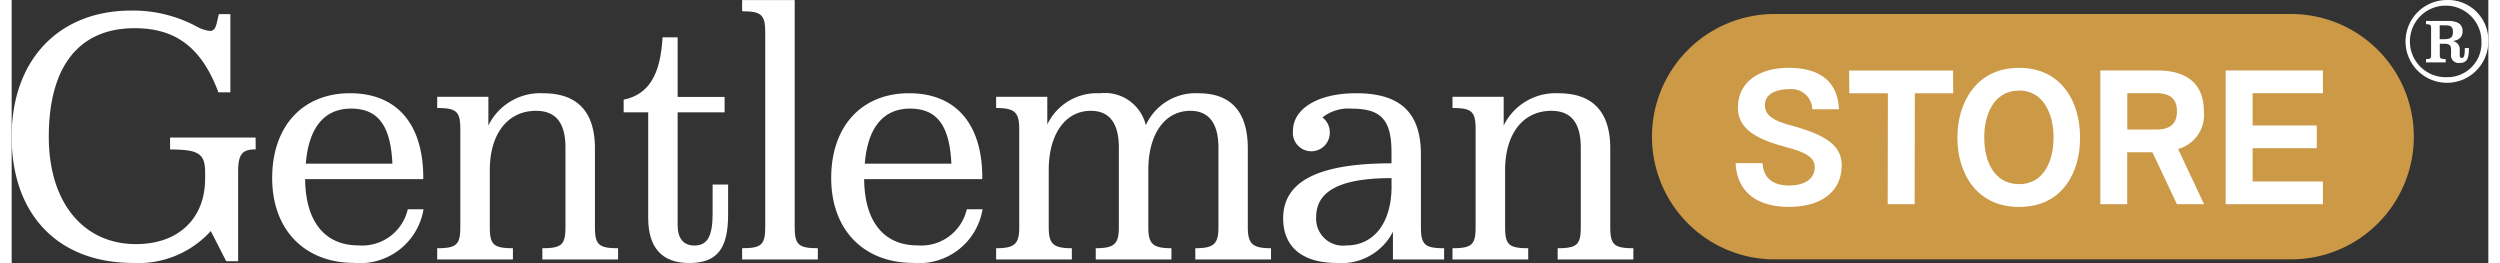
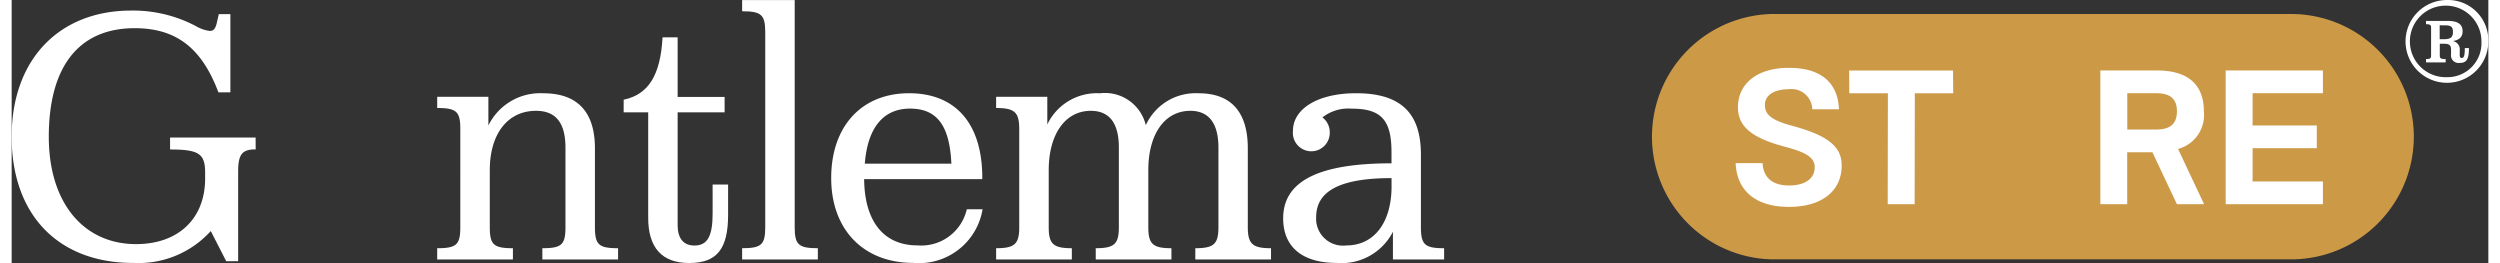
<svg xmlns="http://www.w3.org/2000/svg" version="1.1" viewBox="0 0 150.008 15.939" width="228" height="24">
  <rect x="0" y="0" width="150.008" height="15.939" fill="#333333" stroke="none" />
  <g fill="#fff">
    <path d="M14.78 9.052c-.828 0-1.062.3-1.062 1.359v5.414h-.723l-.934-1.826a5.913 5.913 0 0 1-4.692 1.932C2.763 15.931 0 12.959 0 8.288 0 3.617 2.867.645 7.24.645a8.157 8.157 0 0 1 3.906.934 2.255 2.255 0 0 0 .849.3c.234 0 .341-.127.425-.467l.127-.552h.7v4.737h-.724c-1-2.654-2.526-3.885-5.074-3.885-3.355 0-5.2 2.292-5.2 6.578 0 3.992 2.1 6.5 5.286 6.5 2.566 0 4.183-1.55 4.183-3.97v-.361c0-1.147-.382-1.4-2.123-1.4v-.723h5.18z" data-name="Path 555" transform="translate(0 -.005)" />
-     <path d="M24.947 12.68a3.9 3.9 0 0 1-4.2 3.248c-3.015 0-4.968-2.017-4.968-5.138 0-3.142 1.847-5.138 4.713-5.138 2.781 0 4.373 1.784 4.437 4.926v.276h-7.154c.021 2.566 1.189 4.013 3.223 4.013a2.829 2.829 0 0 0 2.994-2.187Zm-7.133-2.763h5.247c-.107-2.315-.872-3.334-2.506-3.334-1.614 0-2.569 1.15-2.739 3.337z" data-name="Path 556" transform="translate(0 -.005)" />
    <path d="M36.729 15.039v.68h-4.586v-.68c1.168 0 1.4-.212 1.4-1.273V8.947c0-1.487-.573-2.23-1.783-2.23-1.72 0-2.8 1.4-2.8 3.588v3.461c0 1.061.234 1.273 1.4 1.273v.68h-4.586v-.68c1.168 0 1.4-.212 1.4-1.273V7.821c0-1.062-.234-1.274-1.4-1.274v-.679h3.1v1.74a3.492 3.492 0 0 1 3.333-1.953c2.059 0 3.121 1.126 3.121 3.334v4.777c.002 1.061.233 1.273 1.401 1.273z" data-name="Path 557" transform="translate(0 -.005)" />
    <path d="M43.394 11.18v1.825c0 2.081-.679 2.93-2.357 2.93-1.656 0-2.483-.934-2.483-2.738V6.809h-1.486v-.765c1.507-.318 2.229-1.486 2.356-3.779h.913v3.609h2.845v.935h-2.845v6.836c0 .807.361 1.231 1.019 1.231.789 0 1.1-.573 1.1-1.931V11.18Z" data-name="Path 558" transform="translate(0 -.005)" />
    <path d="M48.829 15.039v.68h-4.586v-.68c1.167 0 1.4-.212 1.4-1.273V1.961c0-1.061-.234-1.274-1.4-1.274V.008h3.184v13.758c0 1.061.234 1.273 1.402 1.273z" data-name="Path 559" transform="translate(0 -.005)" />
    <path d="M58.806 12.68a3.9 3.9 0 0 1-4.2 3.248c-3.015 0-4.968-2.017-4.968-5.138 0-3.142 1.847-5.138 4.714-5.138 2.781 0 4.373 1.784 4.436 4.926v.276h-7.154c.021 2.566 1.189 4.013 3.224 4.013a2.828 2.828 0 0 0 2.993-2.187Zm-7.133-2.763h5.244c-.107-2.315-.871-3.334-2.506-3.334-1.613 0-2.568 1.15-2.738 3.337z" data-name="Path 560" transform="translate(0 -.005)" />
    <path d="M76.277 15.039v.68h-4.585v-.68c1.125 0 1.4-.254 1.4-1.273V8.947c0-1.487-.592-2.23-1.7-2.23-1.55 0-2.547 1.4-2.547 3.588v3.461c0 1.019.276 1.273 1.4 1.273v.68h-4.584v-.68c1.125 0 1.4-.254 1.4-1.273V8.947c0-1.487-.573-2.23-1.7-2.23-1.55 0-2.548 1.422-2.548 3.588v3.461c0 1.019.276 1.273 1.4 1.273v.68h-4.586v-.68c1.125 0 1.4-.254 1.4-1.273V7.821c0-1.019-.277-1.274-1.4-1.274v-.679h3.1v1.677a3.322 3.322 0 0 1 3.185-1.89 2.544 2.544 0 0 1 2.781 1.932 3.313 3.313 0 0 1 3.206-1.932c1.953 0 2.972 1.126 2.972 3.334v4.777c.005 1.014.281 1.273 1.406 1.273z" data-name="Path 561" transform="translate(0 -.005)" />
    <path d="M86.761 15.039v.68h-3.1v-1.678a3.487 3.487 0 0 1-3.4 1.889c-2.1 0-3.248-.976-3.248-2.7 0-2.229 2.1-3.333 6.561-3.333v-.68c0-1.932-.617-2.631-2.4-2.631a2.553 2.553 0 0 0-1.784.531 1.116 1.116 0 0 1 .445.891 1.118 1.118 0 0 1-1.076 1.159A1.118 1.118 0 0 1 77.6 8.091a1.046 1.046 0 0 1 .007-.168c0-1.316 1.486-2.271 3.821-2.271 2.7 0 3.928 1.188 3.928 3.715v4.4c.005 1.06.237 1.272 1.405 1.272zm-3.184-3.757v-.489c-3.121 0-4.565.786-4.565 2.357a1.626 1.626 0 0 0 1.519 1.73 1.667 1.667 0 0 0 .308-.009c1.699-.001 2.74-1.403 2.74-3.591z" data-name="Path 562" transform="translate(0 -.005)" />
-     <path d="M98.224 15.039v.68h-4.585v-.68c1.167 0 1.4-.212 1.4-1.273V8.947c0-1.487-.574-2.23-1.784-2.23-1.719 0-2.8 1.4-2.8 3.588v3.461c0 1.061.233 1.273 1.4 1.273v.68h-4.586v-.68c1.168 0 1.4-.212 1.4-1.273V7.821c0-1.062-.233-1.274-1.4-1.274v-.679h3.1v1.74a3.493 3.493 0 0 1 3.334-1.953c2.059 0 3.121 1.126 3.121 3.334v4.777c.002 1.061.237 1.273 1.4 1.273z" data-name="Path 563" transform="translate(0 -.005)" />
  </g>
  <path fill="#fff" d="M147.418 1.541c.329 0 .446.1.446.4 0 .32-.139.439-.544.439h-.259v-.844Zm.982 1.974c-.091 0-.125-.056-.125-.175v-.263a.517.517 0 0 0-.418-.586c.4-.061.592-.257.592-.592 0-.425-.285-.627-.9-.627h-1.316v.2c.23 0 .307.042.307.188v1.735c0 .146-.077.188-.307.188v.2h1.191v-.2c-.286 0-.356-.042-.356-.209v-.719h.264c.306 0 .418.091.418.356v.279a.46.46 0 0 0 .384.526.423.423 0 0 0 .142 0c.418 0 .557-.229.557-.9h-.25c0 .446-.049.6-.182.6m-.911 1.163a2.165 2.165 0 0 1-2.232-2.1 2.164 2.164 0 0 1 2.1-2.231 2.163 2.163 0 0 1 2.231 2.1v.064a2.058 2.058 0 0 1-1.945 2.165h-.151m0-4.671a2.507 2.507 0 0 0-2.5 2.514 2.508 2.508 0 0 0 2.514 2.5 2.507 2.507 0 0 0 2.5-2.507A2.443 2.443 0 0 0 147.63.005h-.136" data-name="r" transform="translate(0 -.005)" />
  <path fill="#cc9947" d="M145.495 8.287a7.434 7.434 0 0 0-7.434-7.434h-31.447a7.433 7.433 0 0 0-7.261 7.6 7.434 7.434 0 0 0 7.261 7.261h31.447a7.434 7.434 0 0 0 7.434-7.434" transform="translate(0 -.005)" />
  <g fill="#fff">
    <path d="M104.418 9.886h1.631c.058.949.671 1.353 1.609 1.353s1.55-.394 1.55-1.11c0-.532-.44-.844-1.481-1.145l-.579-.162c-1.793-.51-2.591-1.192-2.591-2.314 0-1.447 1.18-2.394 3.077-2.394 1.967 0 2.973.9 3.043 2.51h-1.616a1.258 1.258 0 0 0-1.292-1.225 1.137 1.137 0 0 0-.131.01c-.879 0-1.447.359-1.447.949 0 .52.3.868 1.388 1.191l.579.162c1.816.544 2.683 1.157 2.683 2.314 0 1.562-1.214 2.51-3.193 2.51-2.038 0-3.16-.994-3.23-2.649z" data-name="Path 566" transform="translate(0 -.005)" />
    <path d="m113.629 12.374.011-6.722h-2.337l-.011-1.376h6.293l.011 1.376h-2.325l-.011 6.722z" data-name="Path 567" transform="translate(0 -.005)" />
-     <path d="M117.852 8.394v-.116c0-1.908 1.042-4.164 3.726-4.164 2.718 0 3.7 2.255 3.7 4.164v.116c0 1.943-.983 4.145-3.7 4.145-2.684-.004-3.726-2.202-3.726-4.145zm5.819 0v-.127c0-1.215-.531-2.788-2.093-2.777-1.585.012-2.1 1.562-2.1 2.777v.127c0 1.25.521 2.753 2.1 2.763 1.562.013 2.093-1.514 2.093-2.763z" data-name="Path 568" transform="translate(0 -.005)" />
    <path d="M126.508 12.374v-8.1h3.447c1.794 0 2.823.8 2.823 2.475a2.132 2.132 0 0 1-1.561 2.279l1.573 3.344h-1.644l-1.485-3.145h-1.527v3.147zm1.632-4.524h1.746c.8 0 1.261-.3 1.261-1.1s-.461-1.1-1.261-1.1h-1.746z" data-name="Path 569" transform="translate(0 -.005)" />
    <path d="M134.099 12.374v-8.1h5.889V5.65h-4.258v1.955h3.887v1.377h-3.887v2.013h4.258v1.377z" data-name="Path 570" transform="translate(0 -.005)" />
  </g>
</svg>